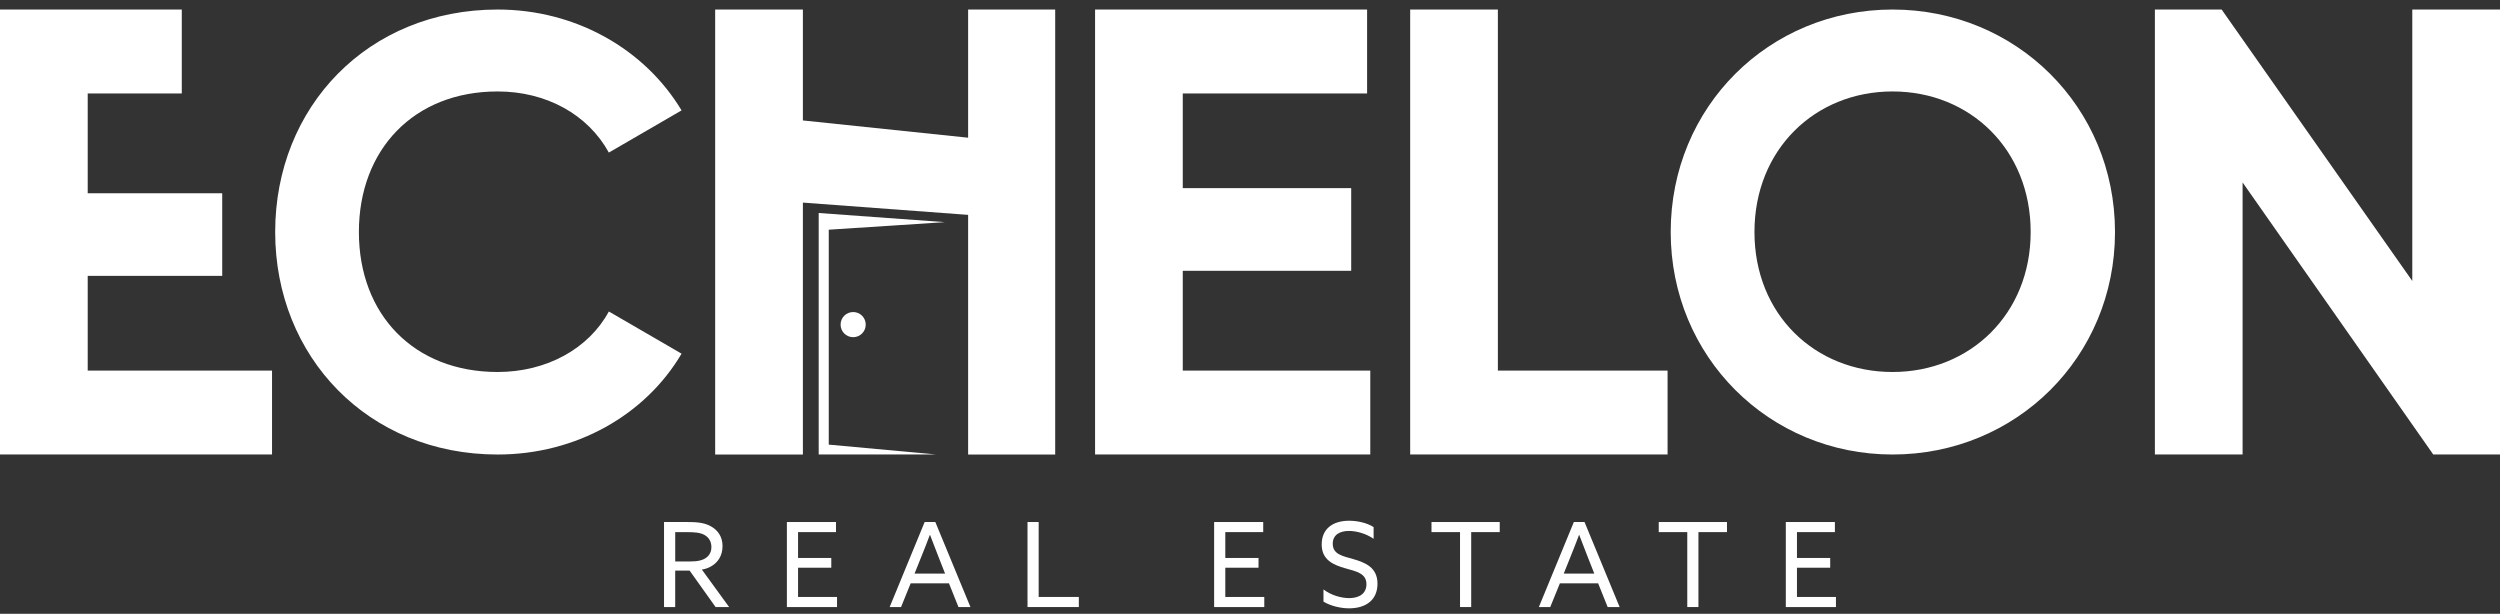
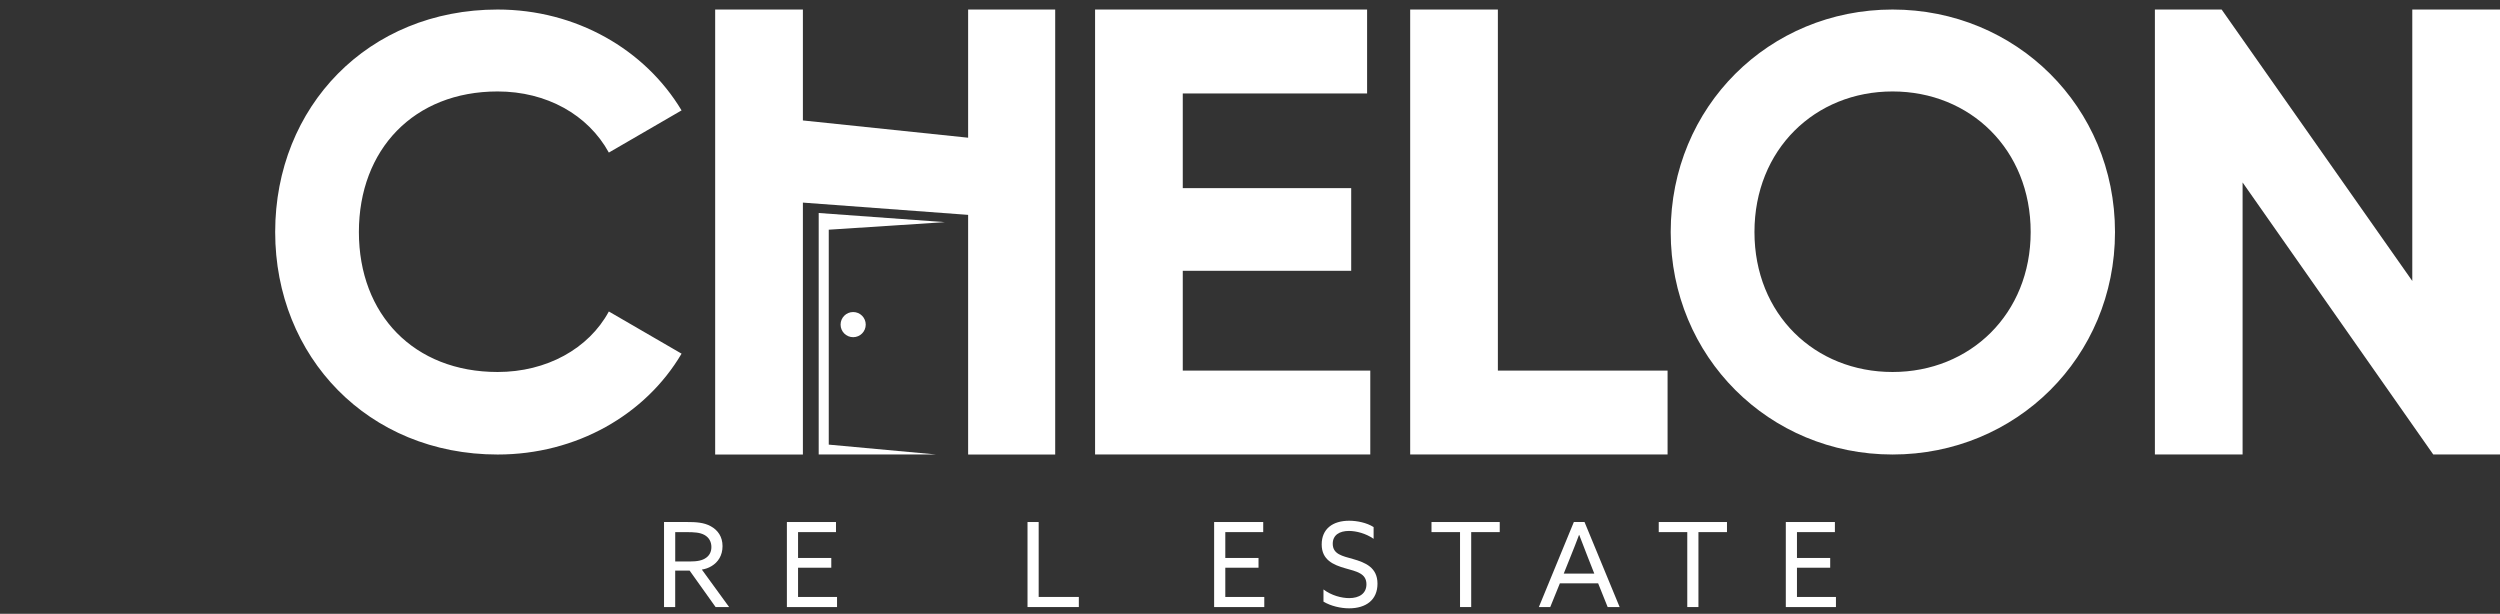
<svg xmlns="http://www.w3.org/2000/svg" width="167" height="41" viewBox="0 0 167 41" fill="none">
  <rect x="0" y="0" width="167" height="41" fill="#333333" stroke="none" />
  <g clip-path="url(#clip0_63_815)">
    <path d="M44.358 34.871H45.896C46.469 34.871 47.019 34.895 47.481 35.154C47.952 35.412 48.265 35.852 48.265 36.48C48.265 37.108 47.967 37.554 47.536 37.813C47.332 37.939 47.12 38.009 46.884 38.048L48.705 40.551H47.802L46.068 38.118H45.103V40.551H44.357V34.87L44.358 34.871ZM46.069 37.507C46.572 37.507 46.924 37.444 47.183 37.248C47.395 37.091 47.521 36.856 47.521 36.542C47.521 36.182 47.356 35.9 47.057 35.734C46.751 35.569 46.391 35.546 45.842 35.546H45.105V37.507H46.071H46.069Z" fill="white" />
    <path d="M52.564 34.871H55.844V35.545H53.31V37.272H55.53V37.923H53.31V39.877H55.914V40.552H52.564V34.871Z" fill="white" />
-     <path d="M61.766 34.871H62.48L64.826 40.552H64.026L63.391 38.967H60.833L60.19 40.552H59.429L61.767 34.871H61.766ZM61.092 38.315H63.132L62.669 37.139C62.488 36.684 62.3 36.197 62.128 35.735H62.112C61.94 36.198 61.752 36.677 61.555 37.163L61.092 38.316V38.315Z" fill="white" />
    <path d="M68.638 34.871H69.383V39.876H72.066V40.551H68.638V34.87V34.871Z" fill="white" />
    <path d="M81.104 34.871H84.383V35.545H81.85V37.272H84.069V37.923H81.85V39.877H84.454V40.552H81.104V34.871Z" fill="white" />
    <path d="M88.407 39.374C88.941 39.782 89.623 39.954 90.125 39.954C90.799 39.954 91.278 39.648 91.278 39.029C91.278 38.299 90.612 38.174 89.866 37.962C89.066 37.734 88.289 37.404 88.289 36.369C88.289 35.334 89.019 34.785 90.125 34.785C90.658 34.785 91.301 34.918 91.757 35.208V35.993C91.239 35.632 90.596 35.467 90.109 35.467C89.474 35.467 89.027 35.742 89.027 36.322C89.027 37.028 89.686 37.145 90.377 37.341C91.201 37.576 92.016 37.906 92.016 38.989C92.016 40.071 91.256 40.636 90.118 40.636C89.569 40.636 88.903 40.487 88.408 40.189V39.373L88.407 39.374Z" fill="white" />
    <path d="M97.53 35.545H95.624V34.871H100.182V35.545H98.276V40.551H97.53V35.545Z" fill="white" />
    <path d="M105.132 34.871H105.846L108.192 40.552H107.392L106.756 38.967H104.199L103.556 40.552H102.795L105.133 34.871H105.132ZM104.458 38.315H106.498L106.035 37.139C105.854 36.684 105.665 36.197 105.493 35.735H105.478C105.306 36.198 105.118 36.677 104.921 37.163L104.458 38.316V38.315Z" fill="white" />
    <path d="M112.71 35.545H110.804V34.871H115.362V35.545H113.456V40.551H112.71V35.545Z" fill="white" />
    <path d="M119.292 34.871H122.571V35.545H120.037V37.272H122.257V37.923H120.037V39.877H122.641V40.552H119.292V34.871Z" fill="white" />
-     <path d="M5.859 18.428H14.844V12.909H5.859V6.242H12.143V0.637H0V30.36H18.172V24.755H5.859V18.428Z" fill="white" />
    <path d="M18.382 15.499C18.382 7.129 24.587 0.637 33.241 0.637C38.466 0.637 43.079 3.291 45.529 7.374L40.671 10.192C39.283 7.66 36.507 6.109 33.241 6.109C27.649 6.109 23.974 9.987 23.974 15.499C23.974 21.011 27.649 24.849 33.241 24.849C36.507 24.849 39.323 23.298 40.671 20.807L45.529 23.625C43.121 27.708 38.507 30.362 33.242 30.362C24.588 30.362 18.382 23.829 18.382 15.5V15.499Z" fill="white" />
    <path d="M91.535 24.755V30.36H73.151V0.637H91.322V6.242H79.009V12.569H90.26V18.089H79.009V24.756H91.534L91.535 24.755Z" fill="white" />
    <path d="M111.394 24.755V30.36H94.2V0.637H100.058V24.755H111.394Z" fill="white" />
    <path d="M111.603 15.499C111.603 7.129 118.176 0.637 126.422 0.637C134.668 0.637 141.282 7.129 141.282 15.499C141.282 23.869 134.669 30.361 126.422 30.361C118.175 30.361 111.603 23.828 111.603 15.499ZM135.649 15.499C135.649 9.987 131.608 6.109 126.423 6.109C121.239 6.109 117.198 9.987 117.198 15.499C117.198 21.011 121.239 24.849 126.423 24.849C131.608 24.849 135.649 20.971 135.649 15.499Z" fill="white" />
    <path d="M167 0.637V30.36H162.542L149.805 12.187V30.36H143.947V0.637H148.405L161.141 18.768V0.637H167Z" fill="white" />
    <path d="M55.361 15.344L63.119 14.839L54.689 14.229V30.36H62.544L55.361 29.701V15.344Z" fill="white" />
    <path d="M64.671 0.637V9.199L53.633 8.046V0.637H47.773V30.361H53.633V13.534L64.671 14.353V30.361H70.487V0.637H64.671Z" fill="white" />
    <path d="M56.991 20.844C56.528 20.844 56.151 21.219 56.151 21.684C56.151 22.148 56.527 22.524 56.991 22.524C57.455 22.524 57.831 22.148 57.831 21.684C57.831 21.219 57.455 20.844 56.991 20.844Z" fill="white" />
  </g>
  <defs>
    <clipPath id="clip0_63_815">
      <rect width="167" height="40" fill="white" transform="translate(0 0.637)" />
    </clipPath>
  </defs>
</svg>